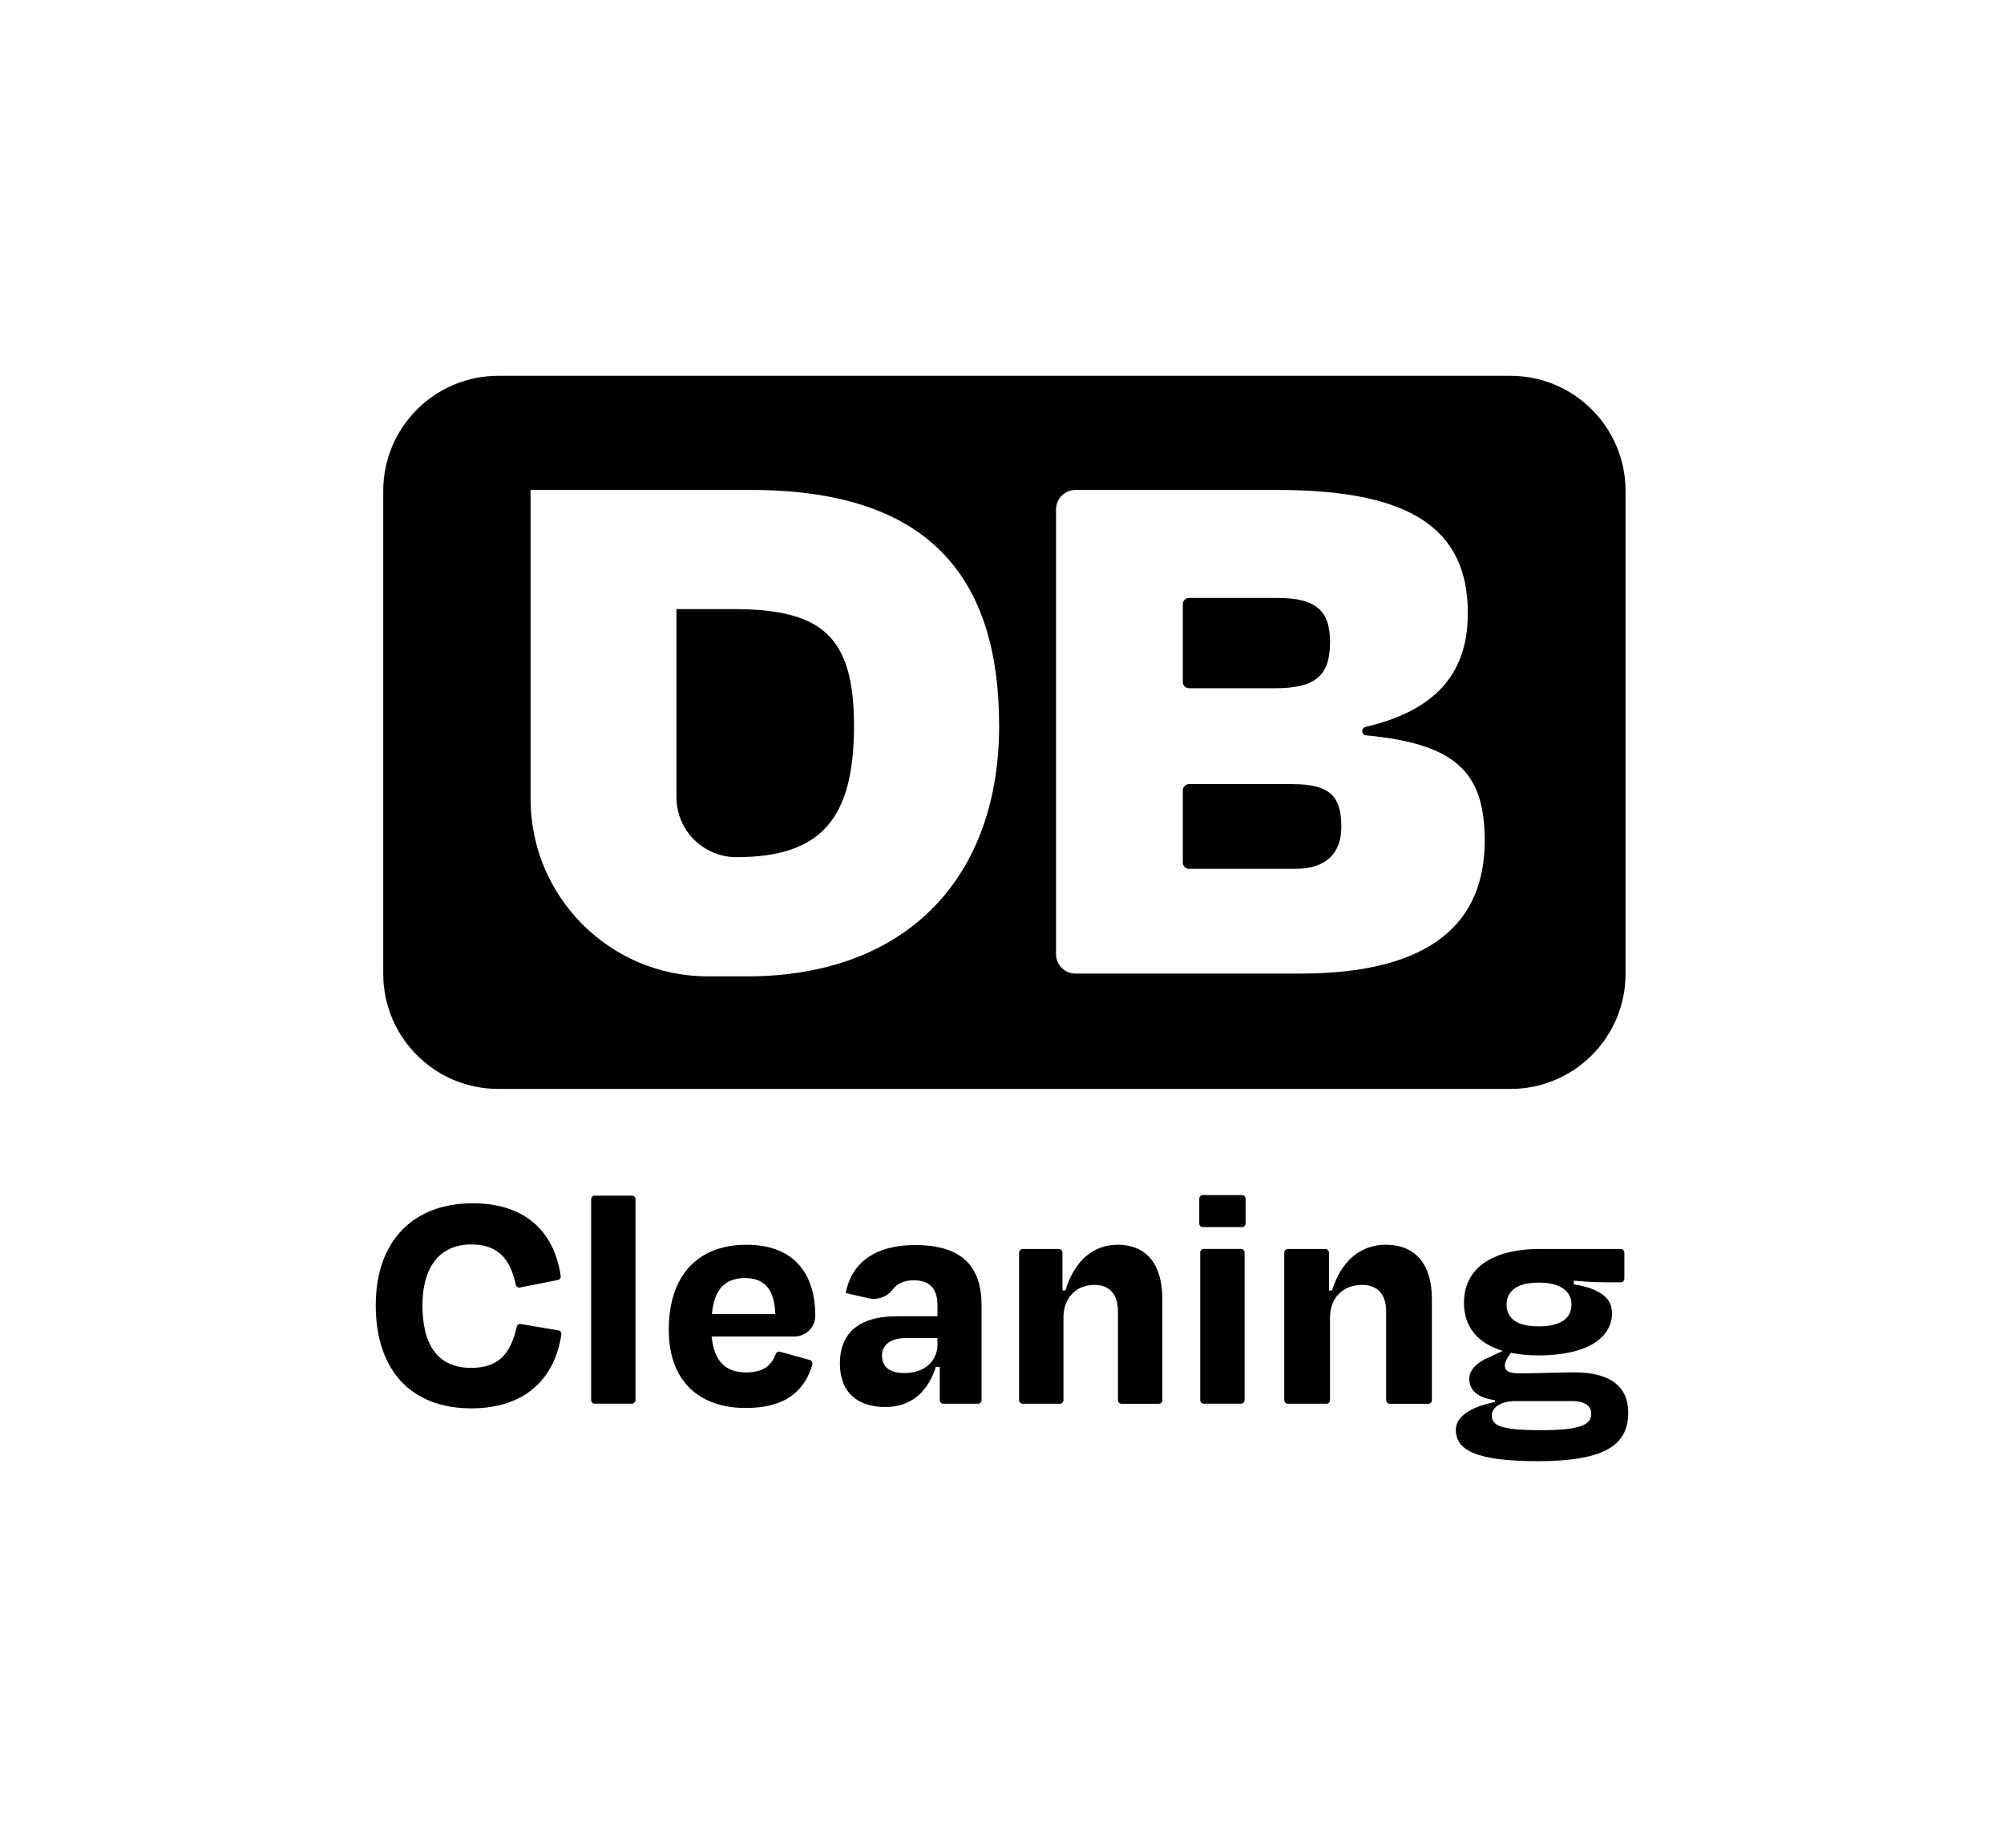
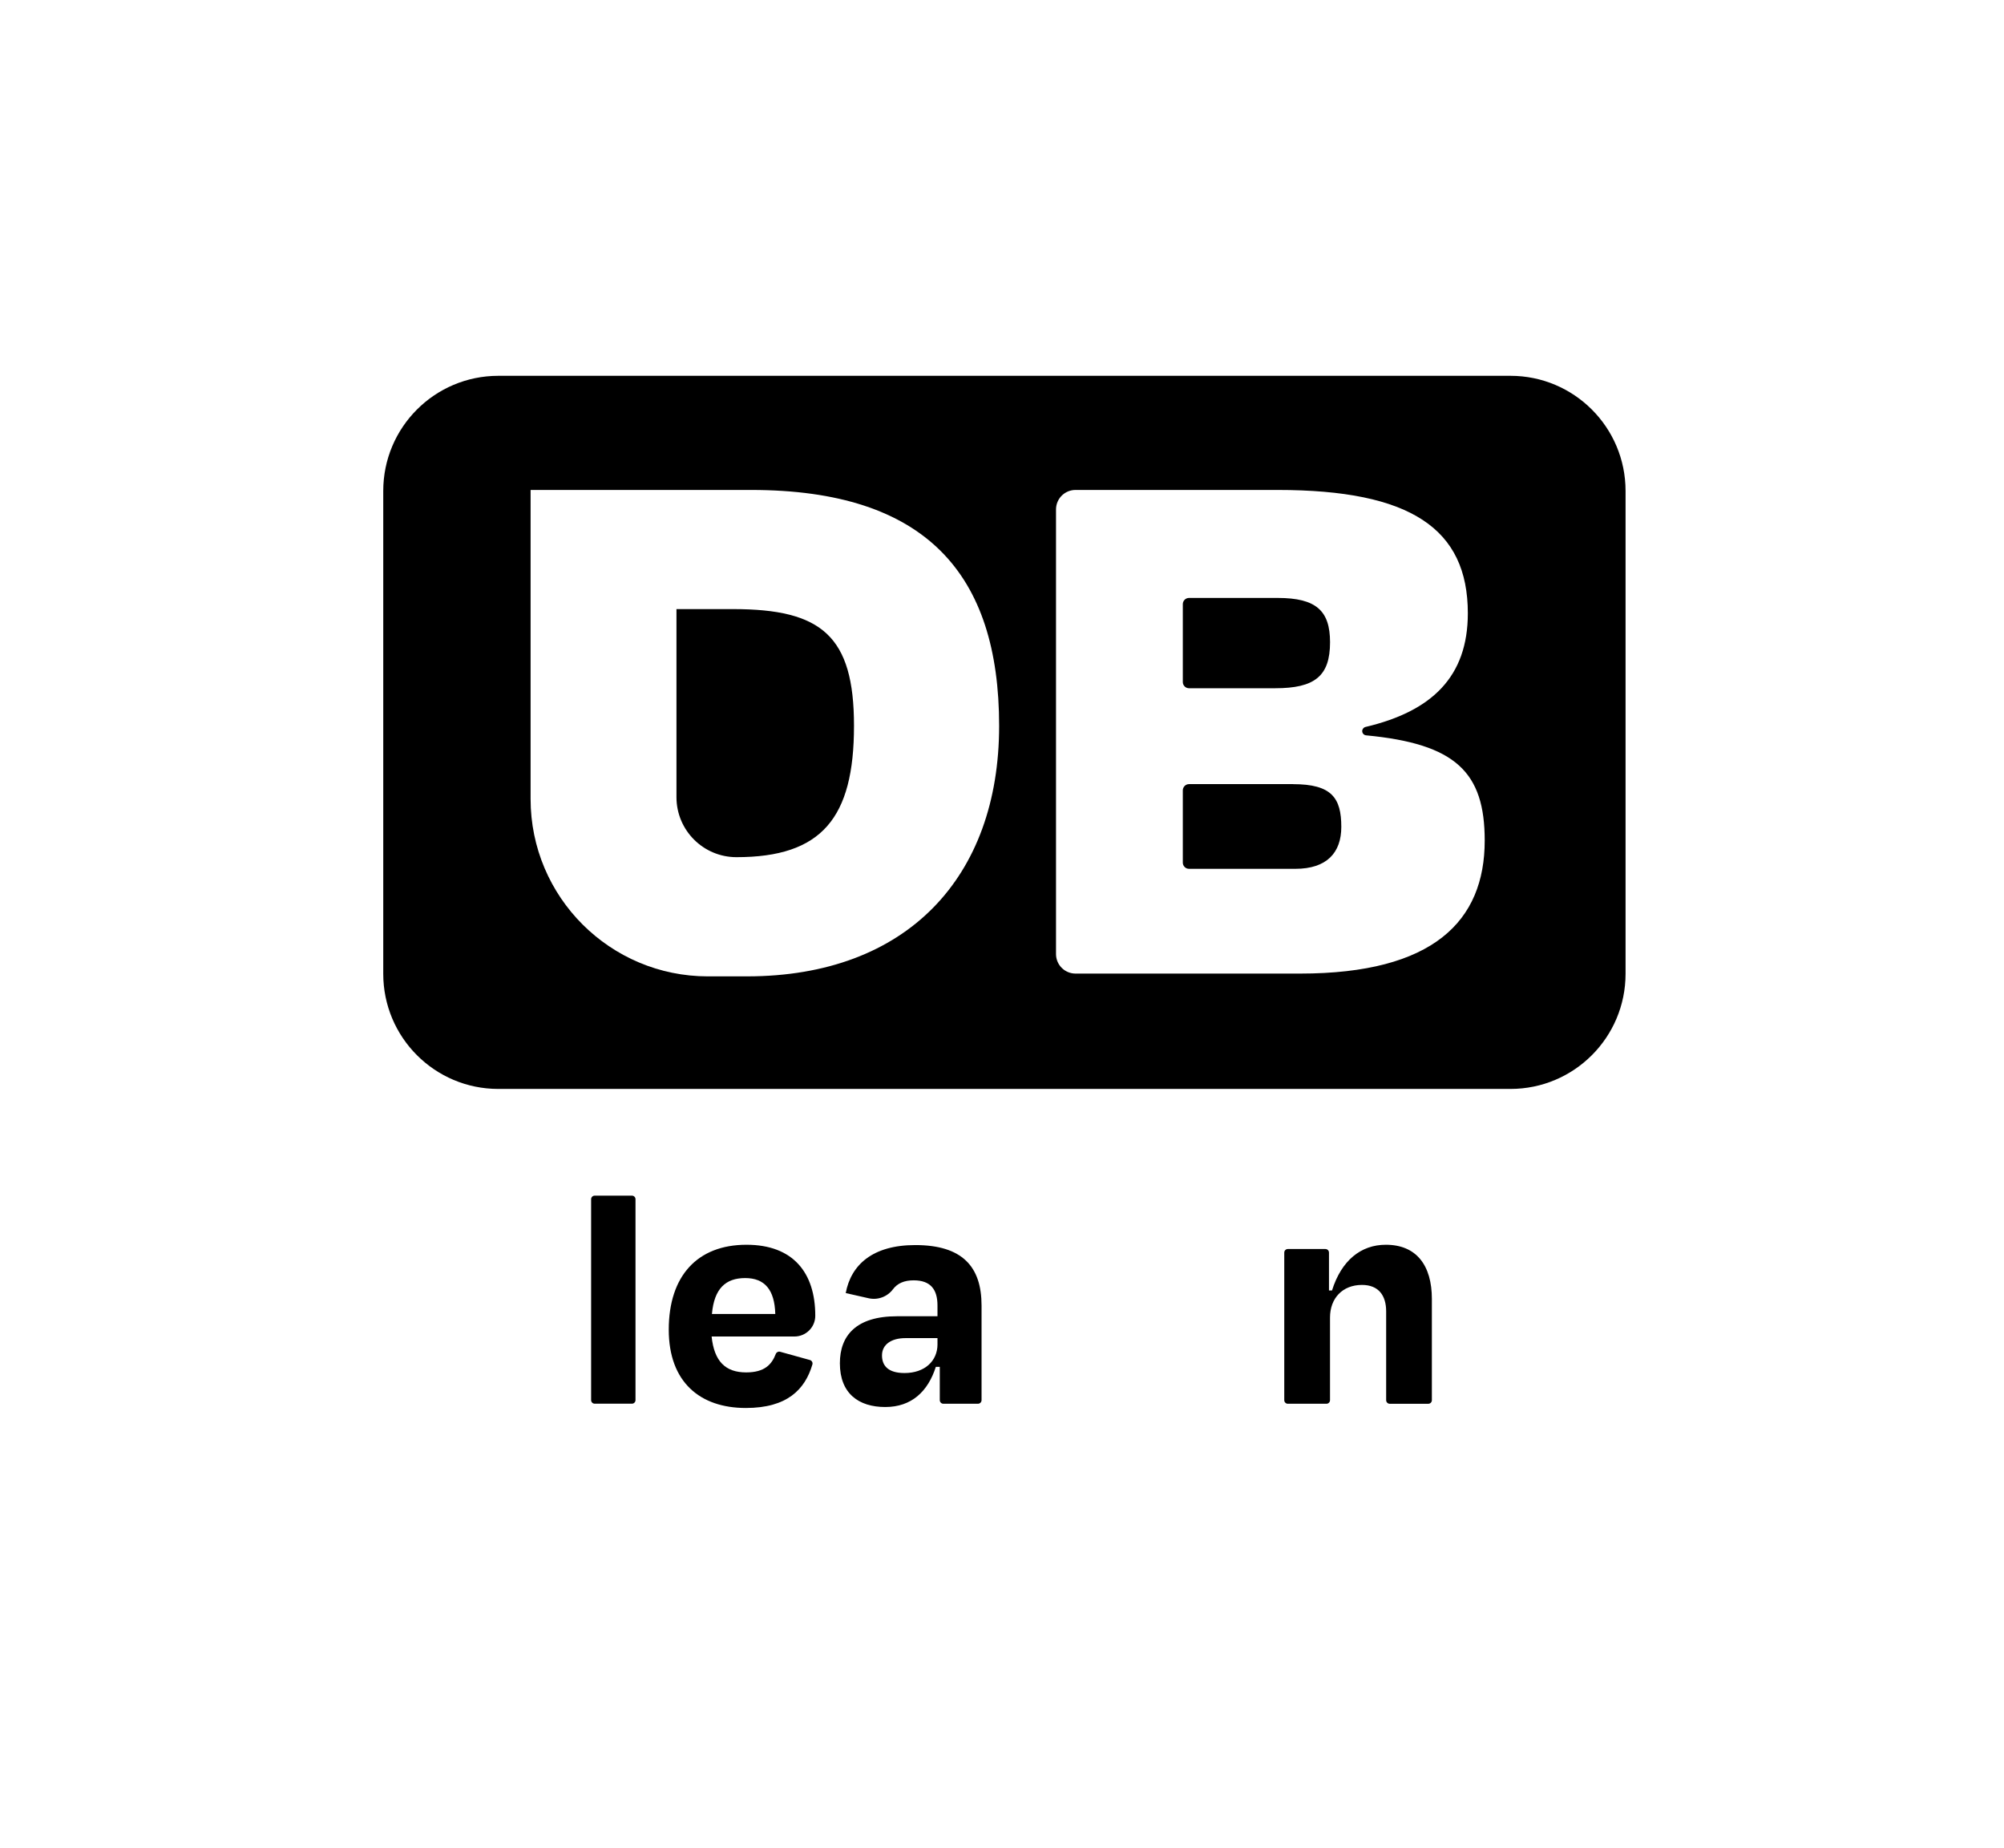
<svg xmlns="http://www.w3.org/2000/svg" width="128" height="118" viewBox="0 0 128 118" fill="none">
  <path d="M54.547 46.351C54.547 49.302 54.03 51.399 52.831 52.76C51.636 54.116 49.759 54.74 47.038 54.74C44.923 54.74 43.207 53.024 43.207 50.908V38.898H46.83C52.475 38.898 54.547 40.607 54.547 46.351Z" fill="black" />
  <path d="M96.477 24H31.829C27.77 24 24.479 27.292 24.479 31.351V62.19C24.479 66.248 27.77 69.541 31.829 69.541H96.477C100.535 69.541 103.828 66.249 103.828 62.19V31.351C103.828 27.293 100.536 24 96.477 24ZM47.711 62.353H45.218C38.964 62.353 33.89 57.283 33.89 51.025V31.289H47.972C59.157 31.289 63.817 36.675 63.817 46.353C63.817 56.031 57.915 62.352 47.711 62.352V62.353ZM83.046 62.174H68.696C68.007 62.174 67.45 61.616 67.45 60.927V32.536C67.45 31.846 68.007 31.289 68.696 31.289H81.604C90.099 31.289 93.754 33.76 93.754 39.165C93.754 43.216 91.458 45.423 87.221 46.424C87.096 46.453 87.008 46.563 87.008 46.688C87.008 46.831 87.118 46.948 87.257 46.96C92.984 47.502 94.832 49.317 94.832 53.679C94.832 58.826 91.54 62.174 83.046 62.174ZM82.584 50.075H75.945C75.729 50.075 75.549 50.255 75.549 50.472V55.088C75.549 55.308 75.729 55.484 75.945 55.484H82.739C84.744 55.484 85.672 54.454 85.672 52.807C85.672 50.952 85.056 50.077 82.585 50.077L82.584 50.075ZM75.945 43.952H81.452C83.974 43.952 84.953 43.179 84.953 41.015C84.953 39.01 84.076 38.185 81.606 38.185H75.945C75.729 38.185 75.549 38.361 75.549 38.581V43.556C75.549 43.776 75.729 43.952 75.945 43.952Z" fill="black" />
-   <path d="M24.001 83.349C24.001 79.243 26.399 76.844 30.194 76.844C33.411 76.844 35.376 78.514 35.815 81.488C35.833 81.607 35.751 81.721 35.631 81.744L33.211 82.221C33.087 82.245 32.969 82.165 32.942 82.041C32.584 80.353 31.767 79.473 30.109 79.473C27.899 79.473 26.982 81.162 26.982 83.351C26.982 85.832 27.921 87.354 30.089 87.354C31.852 87.354 32.614 86.45 33.004 84.733C33.031 84.614 33.145 84.534 33.265 84.554L35.665 84.961C35.787 84.981 35.873 85.095 35.855 85.219C35.411 88.211 33.366 89.939 30.109 89.939C26.231 89.939 24 87.479 24 83.351L24.001 83.349Z" fill="black" />
  <path d="M40.362 89.642H37.985C37.858 89.642 37.756 89.54 37.756 89.415V76.583C37.756 76.457 37.859 76.356 37.985 76.356H40.362C40.489 76.356 40.591 76.457 40.591 76.583V89.415C40.591 89.54 40.488 89.642 40.362 89.642Z" fill="black" />
  <path d="M42.715 84.914C42.715 81.495 44.534 79.492 47.68 79.492C50.663 79.492 52.073 81.286 52.073 84.017C52.073 84.02 52.073 84.025 52.073 84.029C52.073 84.76 51.475 85.351 50.744 85.351H45.453C45.617 86.936 46.333 87.644 47.66 87.644C48.851 87.644 49.296 87.125 49.551 86.465C49.594 86.354 49.712 86.293 49.827 86.325L51.731 86.853C51.856 86.888 51.926 87.019 51.888 87.142C51.417 88.737 50.273 89.916 47.639 89.916C44.717 89.916 42.715 88.268 42.715 84.912V84.914ZM45.473 83.912H49.519C49.478 82.369 48.844 81.619 47.598 81.619C46.351 81.619 45.615 82.286 45.473 83.912Z" fill="black" />
  <path d="M60.024 87.289H59.774C59.273 88.853 58.231 89.854 56.543 89.854C54.855 89.854 53.645 88.999 53.645 87.06C53.645 85.288 54.687 84.058 57.294 84.058H59.879V83.37C59.879 82.348 59.441 81.764 58.356 81.764C57.76 81.764 57.324 81.95 57.037 82.332C56.675 82.814 56.067 83.041 55.48 82.908L54.019 82.577C54.353 80.783 55.729 79.512 58.461 79.512C61.463 79.512 62.694 80.888 62.694 83.37V89.416C62.694 89.543 62.59 89.645 62.465 89.645H60.255C60.127 89.645 60.026 89.542 60.026 89.416V87.289H60.024ZM59.879 85.85V85.454H57.836C56.919 85.454 56.335 85.87 56.335 86.558C56.335 87.183 56.69 87.684 57.774 87.684C59.067 87.684 59.88 86.913 59.88 85.849L59.879 85.85Z" fill="black" />
-   <path d="M67.696 89.646H65.319C65.192 89.646 65.09 89.543 65.09 89.417V79.993C65.09 79.866 65.193 79.764 65.319 79.764H67.633C67.76 79.764 67.862 79.867 67.862 79.993V82.412H68.05C68.633 80.493 69.843 79.492 71.385 79.492C73.282 79.492 74.242 80.805 74.242 82.954V89.418C74.242 89.545 74.139 89.647 74.013 89.647H71.636C71.509 89.647 71.407 89.544 71.407 89.418V83.746C71.407 82.745 70.948 82.057 69.906 82.057C68.697 82.057 67.925 82.912 67.925 84.141V89.417C67.925 89.544 67.822 89.646 67.696 89.646Z" fill="black" />
-   <path d="M76.6 78.134V76.549C76.6 76.422 76.703 76.32 76.829 76.32H79.33C79.457 76.32 79.559 76.424 79.559 76.549V78.134C79.559 78.261 79.456 78.363 79.33 78.363H76.829C76.701 78.363 76.6 78.26 76.6 78.134ZM76.661 89.413V79.99C76.661 79.862 76.764 79.761 76.89 79.761H79.267C79.395 79.761 79.496 79.864 79.496 79.99V89.413C79.496 89.54 79.393 89.642 79.267 89.642H76.89C76.763 89.642 76.661 89.539 76.661 89.413Z" fill="black" />
  <path d="M84.721 89.646H82.258C82.131 89.646 82.029 89.543 82.029 89.417V79.993C82.029 79.866 82.132 79.764 82.258 79.764H84.656C84.783 79.764 84.885 79.867 84.885 79.993V82.412H85.078C85.68 80.493 86.925 79.492 88.515 79.492C90.469 79.492 91.457 80.805 91.457 82.954V89.418C91.457 89.545 91.354 89.647 91.228 89.647H88.766C88.639 89.647 88.537 89.544 88.537 89.418V83.746C88.537 82.745 88.064 82.057 86.992 82.057C85.746 82.057 84.951 82.912 84.951 84.141V89.417C84.951 89.544 84.848 89.646 84.722 89.646H84.721Z" fill="black" />
-   <path d="M98.212 93.313C94.137 93.313 92.988 92.542 92.988 91.311C92.988 90.415 94.046 89.811 95.488 89.539V89.415C94.339 89.269 93.844 88.748 93.844 88.06C93.844 87.496 94.317 86.997 95.195 86.642L95.983 86.267C94.385 85.788 93.507 84.745 93.507 83.202C93.507 80.992 95.308 79.762 98.348 79.762H103.523C103.65 79.762 103.752 79.865 103.752 79.991V81.659C103.752 81.786 103.649 81.888 103.523 81.888H102.581C102.062 81.888 101.387 81.866 100.532 81.783L100.509 82.012C101.837 82.241 102.963 82.7 102.963 83.847C102.963 85.495 101.274 86.558 98.279 86.558C97.626 86.558 97.019 86.495 96.5 86.391L96.32 86.661C96.208 86.849 96.118 87.036 96.118 87.203C96.118 87.558 96.388 87.704 97.064 87.704C98.235 87.704 99.451 87.641 100.554 87.641C102.919 87.641 104 88.601 104 90.206C104 92.27 102.535 93.313 98.212 93.313ZM101.635 90.29C101.635 89.811 101.275 89.476 100.418 89.476H96.793C95.847 89.476 95.284 89.894 95.284 90.373C95.284 91.04 95.847 91.333 98.413 91.333C100.979 91.333 101.634 90.978 101.634 90.29H101.635ZM96.231 83.305C96.231 84.098 96.749 84.703 98.28 84.703C99.811 84.703 100.374 84.098 100.374 83.305C100.374 82.513 99.744 81.909 98.28 81.909C96.816 81.909 96.231 82.514 96.231 83.305Z" fill="black" />
</svg>